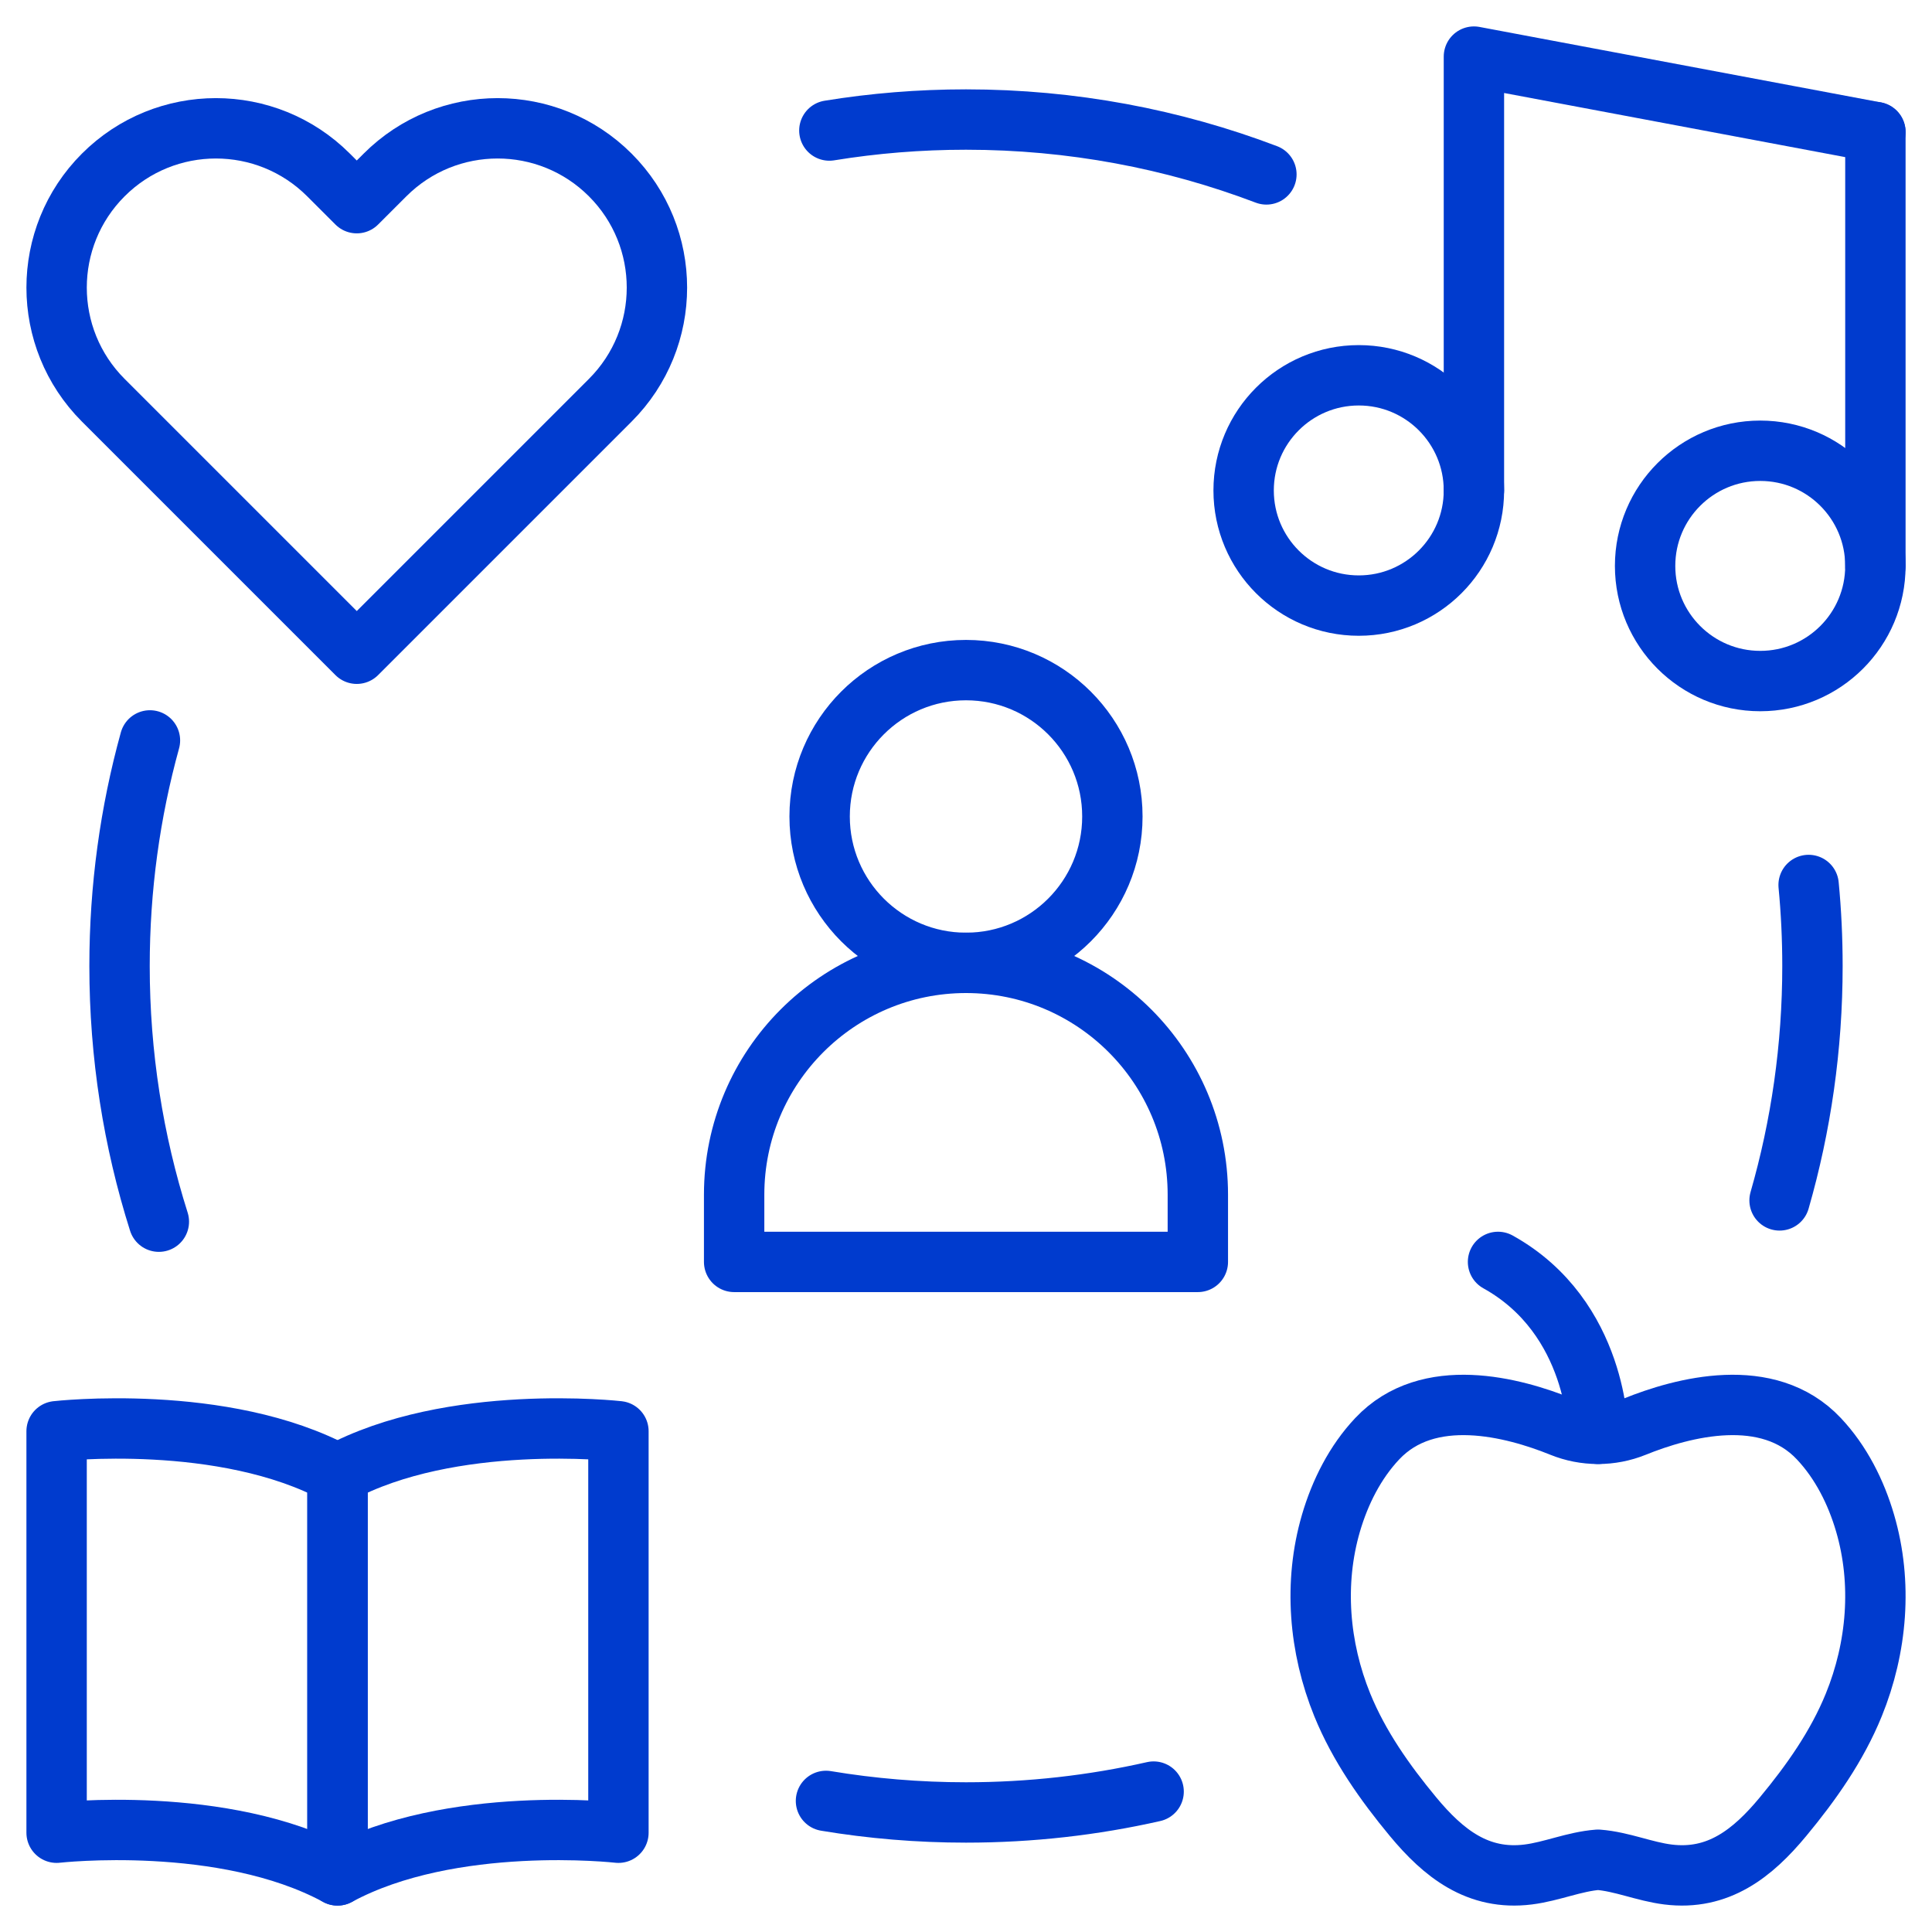
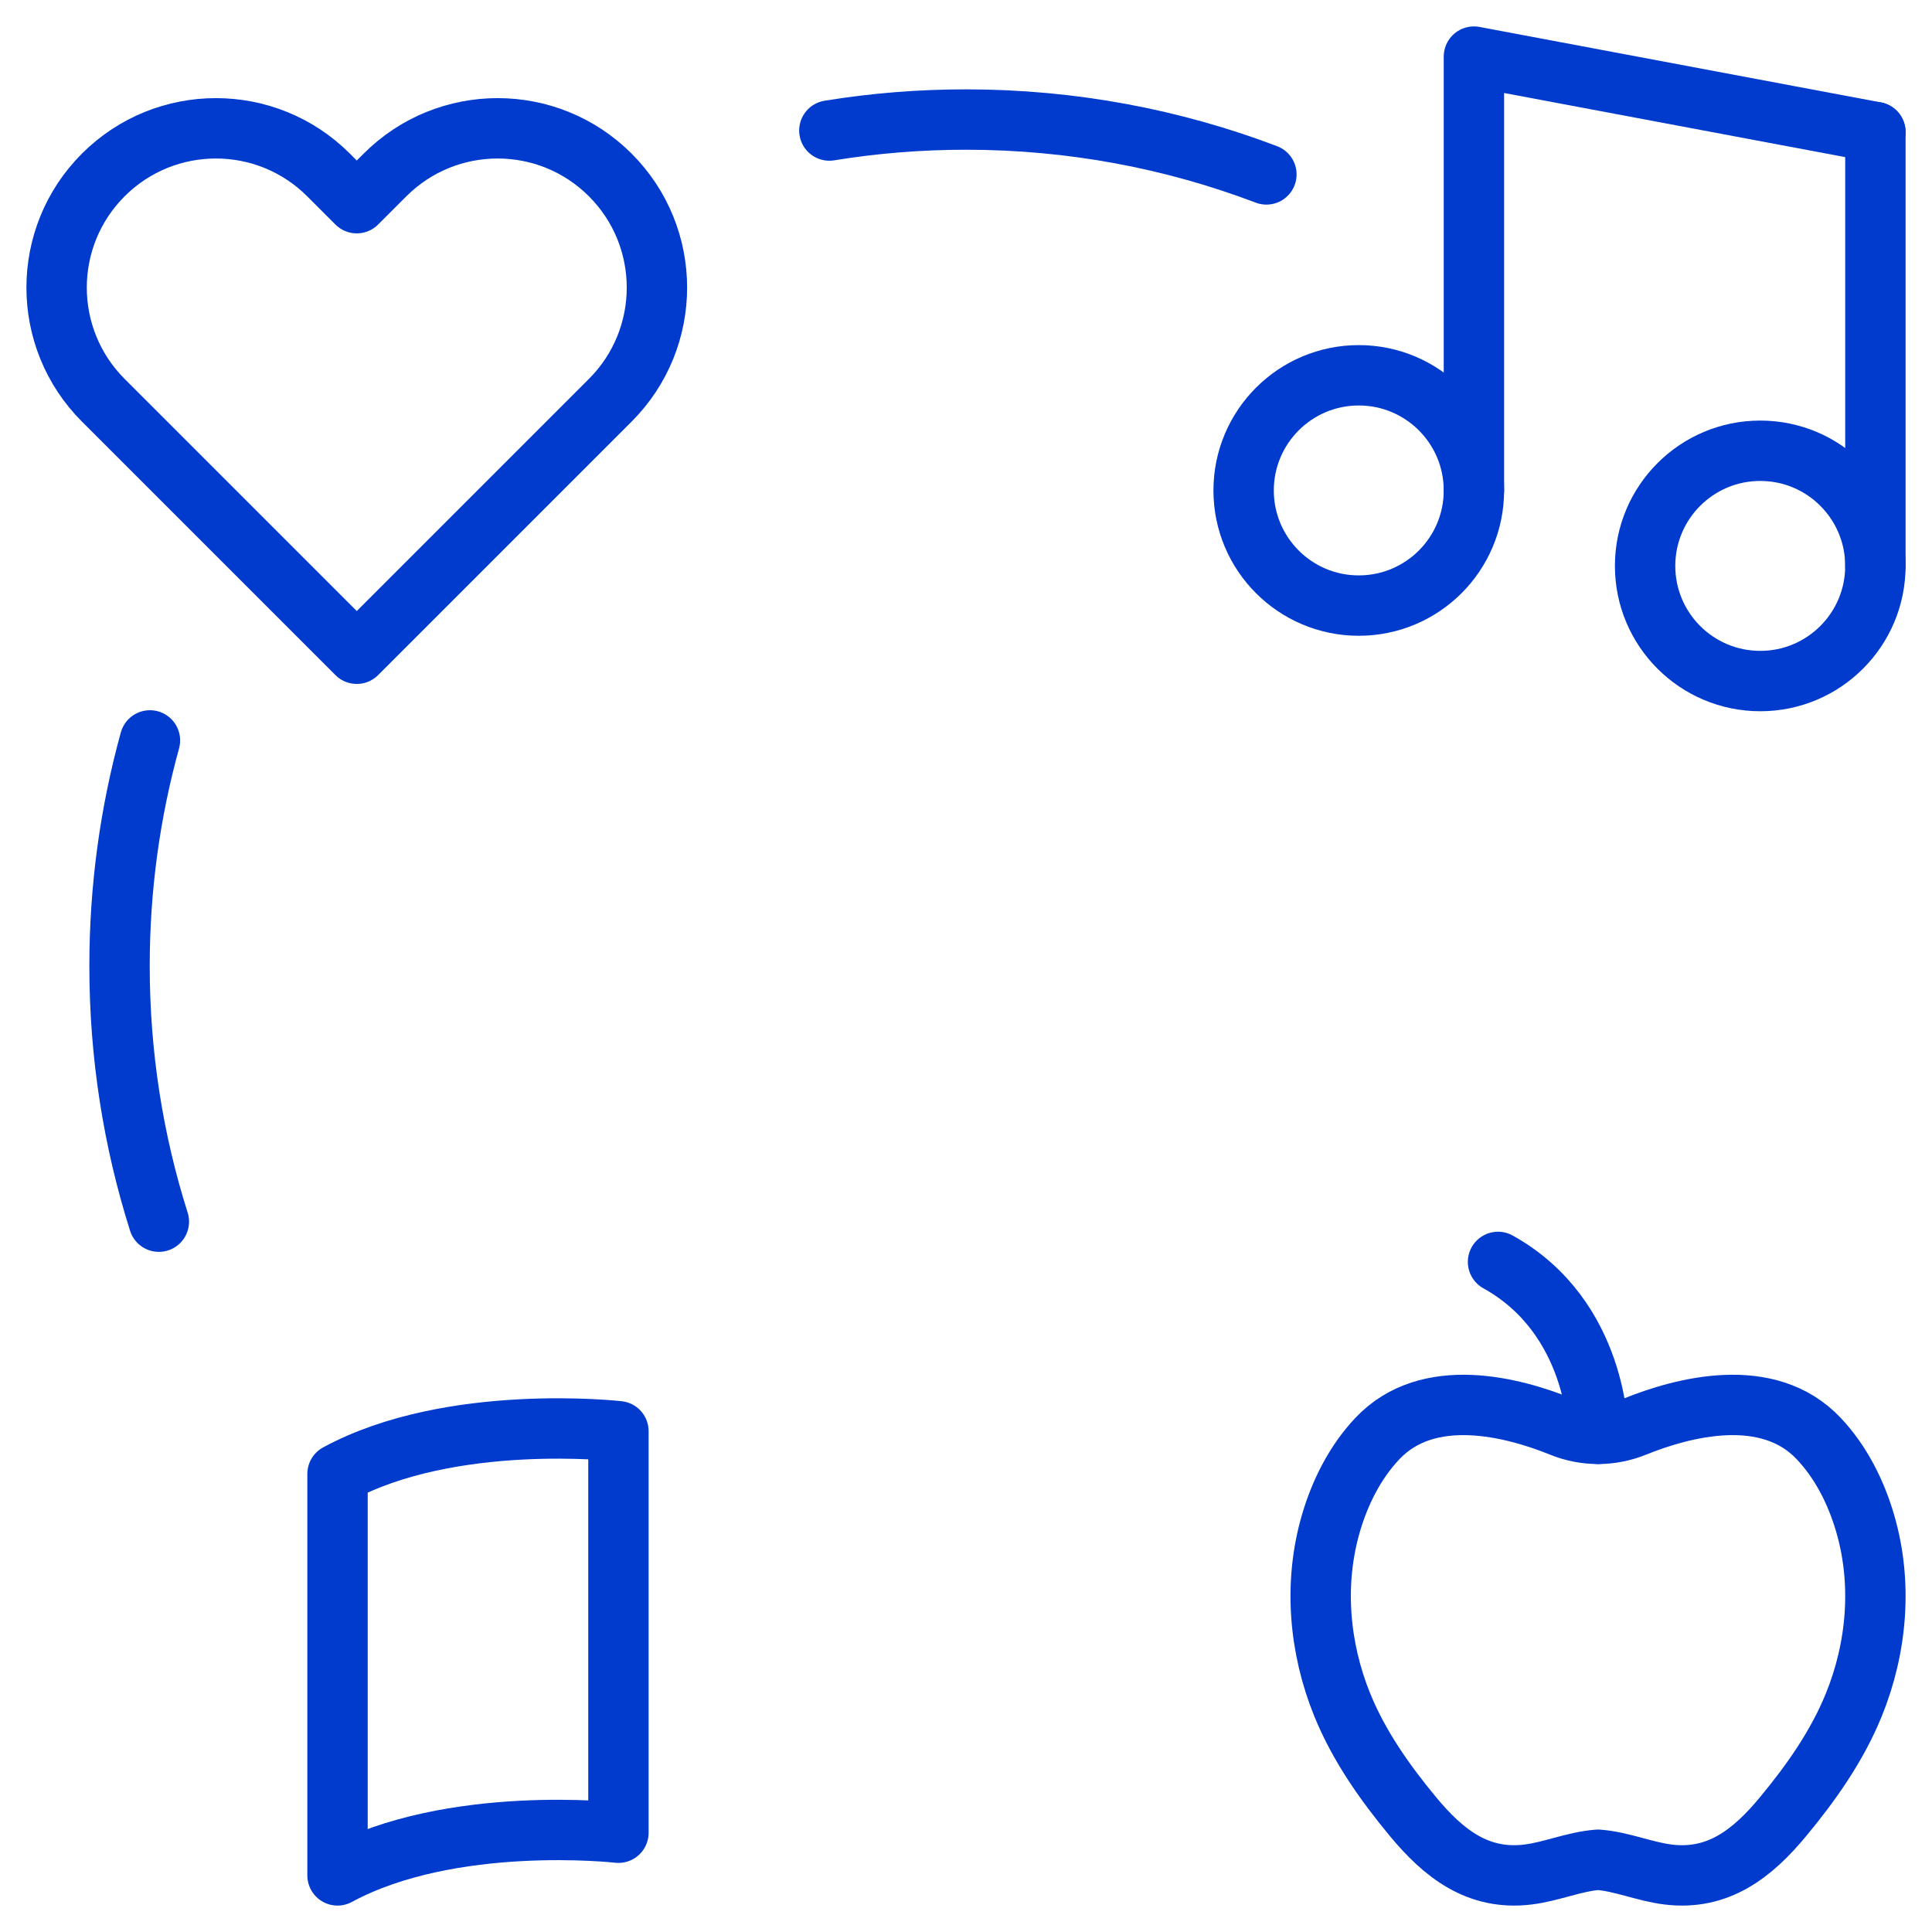
<svg xmlns="http://www.w3.org/2000/svg" width="80" height="80" viewBox="0 0 80 80" fill="none">
  <mask id="mask0_46_590" style="mask-type:luminance" maskUnits="userSpaceOnUse" x="0" y="0" width="80" height="80">
    <path d="M0 7.62939e-06H80V80H0V7.62939e-06Z" fill="white" />
  </mask>
  <g mask="url(#mask0_46_590)">
-     <path d="M46.061 33.809C46.061 37.156 43.347 39.87 40 39.87C36.652 39.87 33.939 37.156 33.939 33.809C33.939 30.461 36.652 27.748 40 27.748C43.347 27.748 46.061 30.461 46.061 33.809Z" stroke="#003BCE" stroke-width="2.5" stroke-miterlimit="10" stroke-linecap="round" stroke-linejoin="round" />
-     <path d="M40 39.87C34.698 39.87 30.399 44.168 30.399 49.47V52.253H49.6V49.47C49.6 44.168 45.302 39.87 40 39.87Z" stroke="#003BCE" stroke-width="2.5" stroke-miterlimit="10" stroke-linecap="round" stroke-linejoin="round" />
    <path d="M76.761 70.598C76.068 72.301 74.999 73.817 73.831 75.226C72.575 76.741 71.149 77.879 69.066 77.619C68.088 77.497 67.157 77.083 66.171 77.008C65.186 77.083 64.255 77.497 63.277 77.619C61.194 77.879 59.768 76.741 58.512 75.226C57.344 73.817 56.275 72.301 55.581 70.598C54.615 68.222 54.389 65.545 55.112 63.071C55.487 61.791 56.109 60.549 57.029 59.573C59.139 57.331 62.66 58.269 64.66 59.078C65.144 59.274 65.658 59.372 66.171 59.372C66.685 59.372 67.198 59.274 67.683 59.078C69.683 58.269 73.204 57.331 75.314 59.573C76.234 60.549 76.856 61.791 77.23 63.071C77.954 65.545 77.728 68.222 76.761 70.598Z" stroke="#003BCE" stroke-width="2.5" stroke-miterlimit="10" stroke-linecap="round" stroke-linejoin="round" />
    <path d="M66.171 59.372C66.171 59.372 66.18 54.558 62.03 52.253" stroke="#003BCE" stroke-width="2.5" stroke-miterlimit="10" stroke-linecap="round" stroke-linejoin="round" />
-     <path d="M2.344 75.889C2.344 75.889 9.262 75.103 13.976 77.656V61.032C9.262 58.478 2.344 59.264 2.344 59.264V75.889Z" stroke="#003BCE" stroke-width="2.5" stroke-miterlimit="10" stroke-linecap="round" stroke-linejoin="round" />
    <path d="M25.608 75.889C25.608 75.889 18.689 75.103 13.976 77.656V61.032C18.689 58.478 25.608 59.264 25.608 59.264V75.889Z" stroke="#003BCE" stroke-width="2.5" stroke-miterlimit="10" stroke-linecap="round" stroke-linejoin="round" />
    <path d="M25.27 16.573L14.773 27.07L4.276 16.573C1.7 13.997 1.7 9.82 4.276 7.245L4.276 7.245C6.852 4.669 11.028 4.669 13.604 7.245L14.773 8.413L15.942 7.245C18.518 4.669 22.694 4.669 25.27 7.245C27.846 9.82 27.846 13.997 25.27 16.573Z" stroke="#003BCE" stroke-width="2.5" stroke-miterlimit="10" stroke-linecap="round" stroke-linejoin="round" />
    <path d="M61.032 20.308C61.032 22.942 58.897 25.076 56.264 25.076C53.631 25.076 51.496 22.942 51.496 20.308C51.496 17.675 53.631 15.54 56.264 15.54C58.897 15.54 61.032 17.675 61.032 20.308Z" stroke="#003BCE" stroke-width="2.5" stroke-miterlimit="10" stroke-linecap="round" stroke-linejoin="round" />
    <path d="M61.032 20.308V2.344L77.656 5.469" stroke="#003BCE" stroke-width="2.5" stroke-miterlimit="10" stroke-linecap="round" stroke-linejoin="round" />
    <path d="M77.656 23.433C77.656 26.067 75.522 28.201 72.888 28.201C70.255 28.201 68.12 26.067 68.12 23.433C68.12 20.8 70.255 18.665 72.888 18.665C75.522 18.665 77.656 20.8 77.656 23.433Z" stroke="#003BCE" stroke-width="2.5" stroke-miterlimit="10" stroke-linecap="round" stroke-linejoin="round" />
    <path d="M77.656 23.433V5.469" stroke="#003BCE" stroke-width="2.5" stroke-miterlimit="10" stroke-linecap="round" stroke-linejoin="round" />
    <path d="M34.342 5.405C36.184 5.105 38.073 4.95 40 4.95C44.38 4.95 48.573 5.753 52.439 7.222" stroke="#003BCE" stroke-width="2.5" stroke-miterlimit="10" stroke-linecap="round" stroke-linejoin="round" />
-     <path d="M34.202 74.572C36.087 74.886 38.025 75.05 40 75.05C42.67 75.05 45.27 74.752 47.769 74.186" stroke="#003BCE" stroke-width="2.5" stroke-miterlimit="10" stroke-linecap="round" stroke-linejoin="round" />
    <path d="M6.209 30.659C5.387 33.633 4.95 36.766 4.95 40C4.95 43.691 5.52 47.247 6.578 50.587" stroke="#003BCE" stroke-width="2.5" stroke-miterlimit="10" stroke-linecap="round" stroke-linejoin="round" />
-     <path d="M74.891 36.645C74.997 37.748 75.05 38.869 75.05 40C75.05 43.367 74.575 46.623 73.688 49.706" stroke="#003BCE" stroke-width="2.5" stroke-miterlimit="10" stroke-linecap="round" stroke-linejoin="round" />
  </g>
</svg>